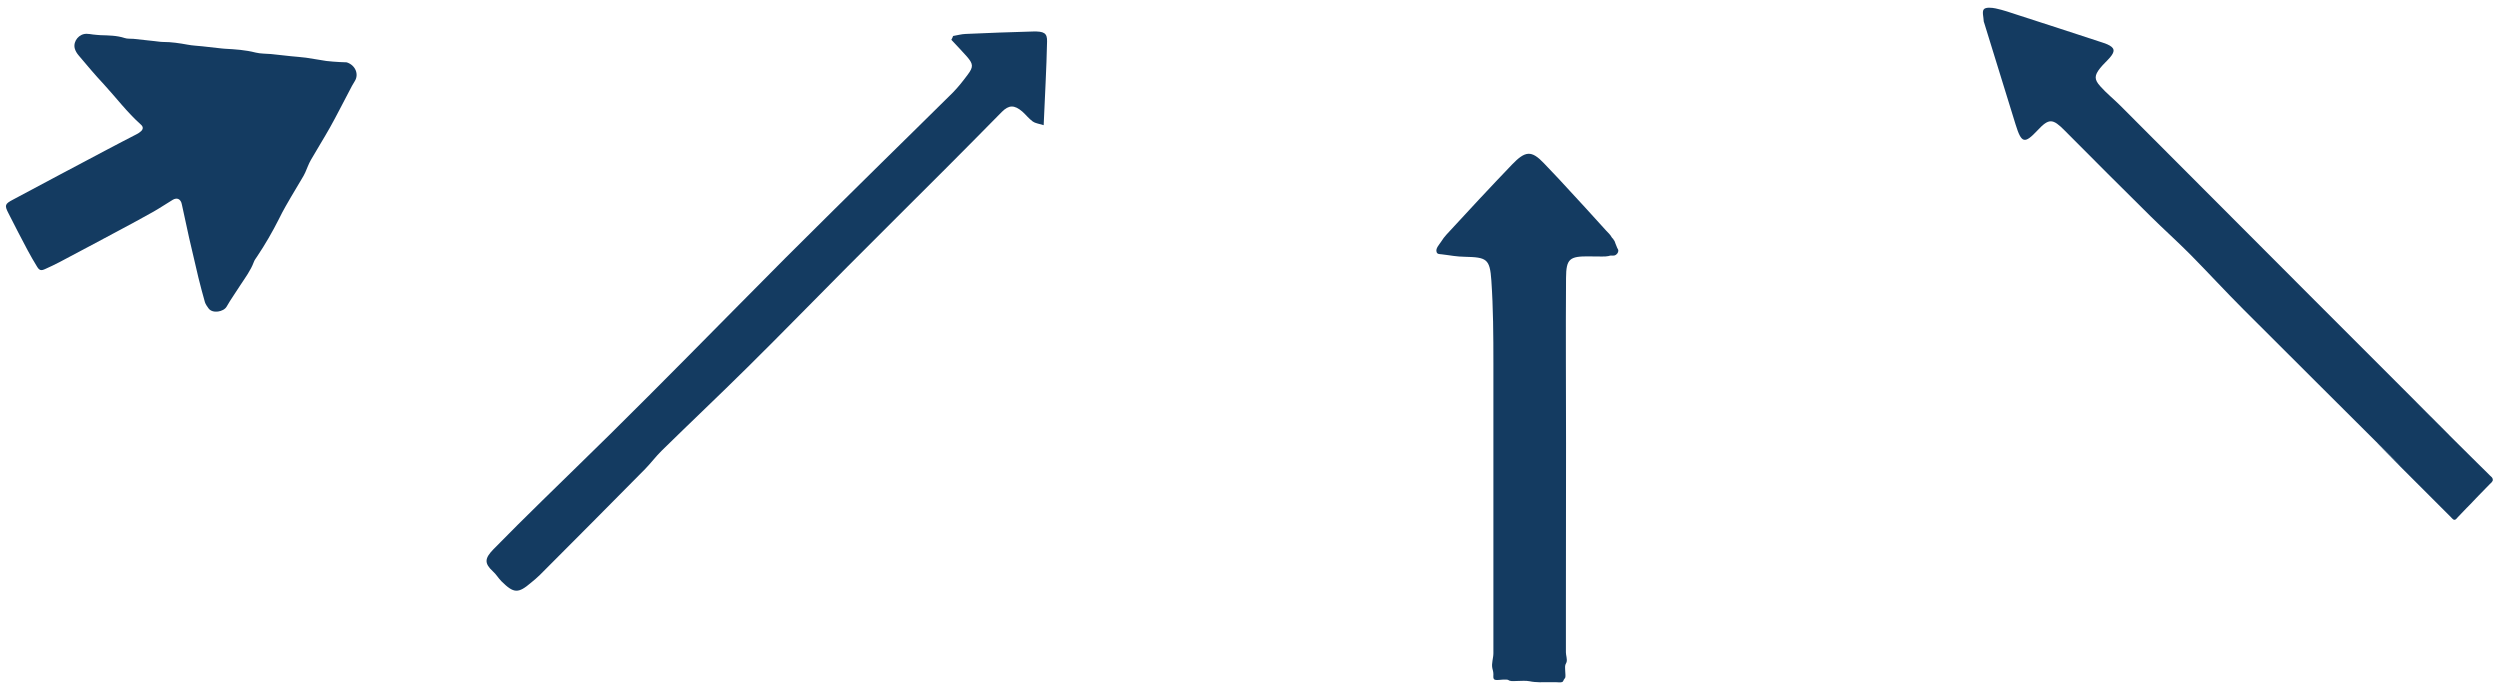
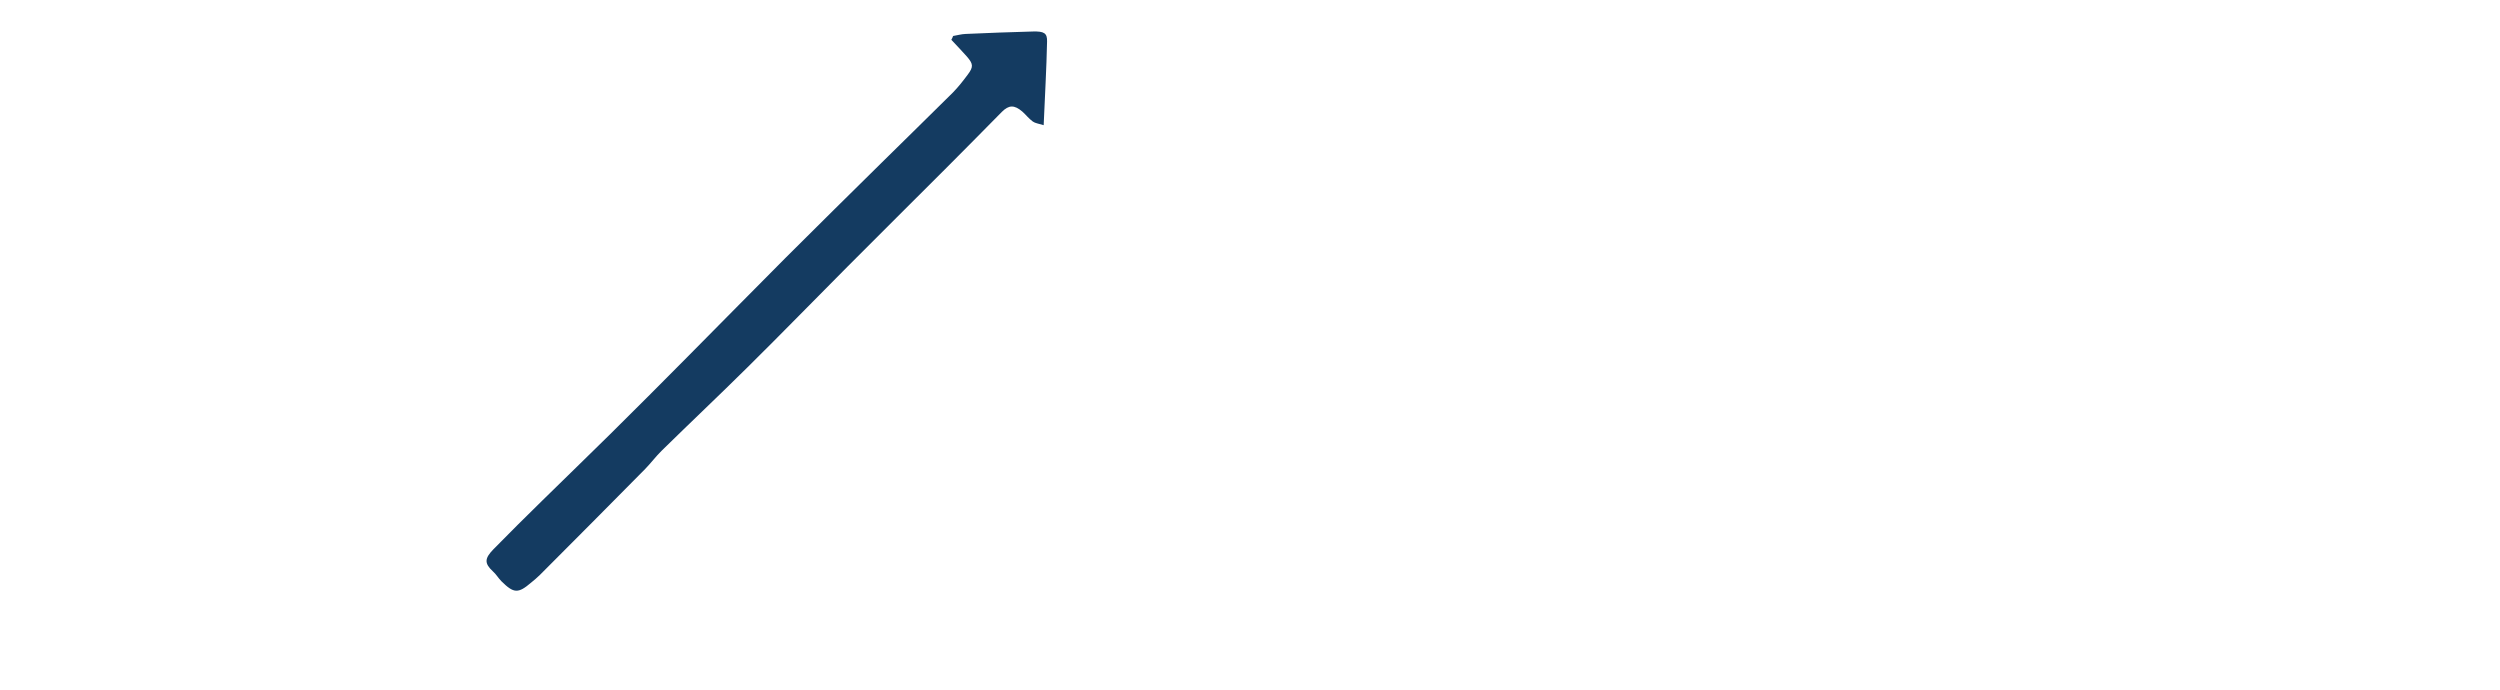
<svg xmlns="http://www.w3.org/2000/svg" version="1.1" id="Layer_1" x="0px" y="0px" viewBox="0 0 184.11 50.79" style="enable-background:new 0 0 184.11 50.79;" xml:space="preserve">
  <style type="text/css">
	.st0{fill:#143B61;}
</style>
-   <path class="st0" d="M183.58,35.34c0-0.17-0.11-0.22-0.22-0.33c-0.11-0.11-0.22-0.22-0.33-0.33l-0.65-0.64  c-0.43-0.43-0.86-0.85-1.29-1.28c-0.43-0.43-0.86-0.86-1.3-1.29c-0.43-0.43-0.86-0.85-1.29-1.28c-0.43-0.43-0.86-0.86-1.29-1.29  c-2.24-2.23,5.01,4.99,2.78,2.75c-3.17-3.18-6.36-6.35-9.53-9.53c-4.77-4.78-9.54-9.57-14.32-14.35c-0.48-0.48-1.02-0.91-1.47-1.42  c-0.46-0.51-0.43-0.8-0.01-1.33c0.22-0.28,0.5-0.52,0.73-0.79c0.4-0.47,0.35-0.72-0.21-0.97c-0.16-0.07-0.34-0.12-0.51-0.18  c-2.01-0.66-4.03-1.32-6.05-1.97c-0.55-0.18-1.09-0.37-1.65-0.49c-0.29-0.06-0.73-0.1-0.87,0.06c-0.15,0.17-0.02,0.58-0.01,0.89  c0,0.03,0.02,0.07,0.03,0.1c0.77,2.5,1.55,5.01,2.32,7.51c0.43,1.38,0.65,1.44,1.61,0.42c0.84-0.9,1.12-0.88,2,0.01  c2.1,2.12,4.21,4.22,6.33,6.32c0.97,0.96,1.99,1.87,2.95,2.84c1.31,1.33,2.57,2.7,3.89,4.02c3.53,3.54,7.08,7.05,10.61,10.58  c3.22,3.23-3.04-3,0.18,0.23c0.02,0,0.09,0.09,0.11,0.11l0.12,0.12l0.23,0.23c0.15,0.15,0.31,0.31,0.46,0.46  c0.31,0.31,0.62,0.62,0.93,0.93c0.31,0.31,0.62,0.62,0.93,0.93c0.31,0.31,0.62,0.62,0.93,0.93c0.26,0.26,0.52,0.52,0.78,0.78  c0.1,0.1,0.21,0.27,0.36,0.15c0.05-0.04,0.1-0.1,0.14-0.15c0.23-0.24,0.46-0.48,0.69-0.72c0.02,0,0.08-0.08,0.1-0.1l0.11-0.11  c0.07-0.07,0.14-0.14,0.2-0.21c0.07-0.07,0.14-0.14,0.2-0.21c0.08-0.09,0.17-0.18,0.26-0.27c0.25-0.26,0.5-0.52,0.76-0.78  c0.11-0.11,0.26-0.21,0.27-0.38C183.58,35.35,183.58,35.35,183.58,35.34" />
  <path class="st0" d="M70.19,2.65C70.5,2.6,70.8,2.51,71.11,2.5c1.65-0.07,3.3-0.14,4.96-0.18c0.81-0.02,1.06,0.11,1.04,0.74  c-0.04,2-0.16,4.01-0.25,6.16c-0.38-0.12-0.62-0.14-0.8-0.27c-0.29-0.21-0.51-0.5-0.78-0.74c-0.58-0.49-0.98-0.49-1.5,0.03  c-1.39,1.4-2.77,2.82-4.17,4.21c-2.39,2.39-4.79,4.77-7.17,7.16c-2.46,2.47-4.89,4.97-7.37,7.42c-2.09,2.07-4.23,4.09-6.33,6.15  c-0.44,0.43-0.8,0.92-1.23,1.36c-2.58,2.61-5.16,5.21-7.75,7.8c-0.2,0.2-0.43,0.39-0.65,0.57c-0.95,0.81-1.27,0.8-2.18-0.1  c-0.23-0.23-0.39-0.52-0.63-0.73c-0.65-0.6-0.61-0.96,0.04-1.63c1.18-1.21,2.38-2.39,3.58-3.57c1.67-1.64,3.35-3.26,5.01-4.9  c1.89-1.87,3.77-3.75,5.64-5.64c2.43-2.45,4.85-4.91,7.28-7.35c2.36-2.36,4.75-4.71,7.12-7.05c1.73-1.71,3.48-3.41,5.21-5.13  c0.4-0.41,0.76-0.87,1.1-1.33c0.42-0.56,0.39-0.78-0.08-1.32c-0.37-0.42-0.76-0.82-1.14-1.23C70.12,2.84,70.15,2.75,70.19,2.65" />
-   <path class="st0" d="M105.8,18.57c-0.1-0.27,0.19-0.55,0.33-0.77c0.12-0.19,0.25-0.37,0.4-0.53c1.59-1.73,3.19-3.45,4.82-5.15  c0.98-1.02,1.43-1.06,2.34-0.11c0.38,0.39,0.75,0.79,1.12,1.18c0.67,0.72,1.33,1.44,1.99,2.16c0.33,0.36,0.66,0.73,0.99,1.09  c0.16,0.18,0.33,0.36,0.49,0.54c0.14,0.15,0.32,0.31,0.41,0.49c0.03,0.06,0.06,0.07,0.11,0.12c0.02,0.02,0.02,0.05,0.04,0.08  c0.01,0.02,0.04,0.04,0.05,0.06c0.03,0.05,0.05,0.12,0.07,0.18c0.05,0.12,0.09,0.24,0.14,0.35c0.03,0.06,0.08,0.12,0.08,0.19  c0,0.15-0.08,0.25-0.2,0.33c-0.1,0.07-0.25,0.03-0.36,0.04c-0.07,0-0.11,0.03-0.18,0.04c-0.13,0.03-0.29,0.03-0.43,0.03  c-0.33,0.01-0.66-0.01-0.99-0.01c-1.42-0.01-1.68,0.17-1.69,1.58c-0.03,4.07,0,8.14,0,12.22c0,4.18-0.01,8.36-0.01,12.54  c0,0.62,0,1.24,0,1.86c0,0.32,0,0.64,0,0.96c0,0.22,0.11,0.5,0.05,0.72c-0.02,0.08-0.07,0.12-0.09,0.2  c-0.04,0.13-0.01,0.33-0.01,0.47c0,0.13,0.04,0.36,0,0.48c-0.01,0.03-0.08,0.1-0.1,0.14c-0.04,0.06-0.04,0.13-0.11,0.17  c-0.11,0.06-0.33,0.02-0.46,0.02h-0.49c-0.49,0-0.99,0.03-1.46-0.07c-0.29-0.06-0.63-0.02-0.93-0.02c-0.18,0-0.37,0.03-0.54-0.02  c-0.1-0.03-0.07-0.07-0.22-0.08c-0.09-0.01-0.19,0-0.29,0c-0.15,0-0.45,0.06-0.58,0.01c-0.15-0.07-0.11-0.24-0.11-0.39  c0-0.19-0.04-0.3-0.08-0.47c-0.07-0.35,0.08-0.74,0.08-1.09c0-0.87,0-1.74,0-2.61c0-6.25,0-12.49,0-18.74c0-2.03-0.01-4.07-0.15-6.1  c-0.11-1.61-0.35-1.71-1.96-1.75c-0.14,0-0.28-0.01-0.42-0.02c-0.27-0.02-0.54-0.06-0.81-0.1c-0.15-0.02-0.31-0.04-0.46-0.06  C106.03,18.71,105.85,18.73,105.8,18.57" />
-   <path class="st0" d="M25.53,4.59c0.66,0.21,0.91,0.89,0.6,1.38c-0.15,0.23-0.27,0.47-0.4,0.72c-0.48,0.9-0.93,1.81-1.43,2.7  c-0.45,0.8-0.94,1.58-1.4,2.38c-0.17,0.29-0.28,0.62-0.42,0.93c-0.07,0.16-0.16,0.31-0.25,0.46c-0.26,0.44-0.53,0.88-0.79,1.33  c-0.14,0.24-0.28,0.47-0.41,0.71c-0.17,0.31-0.34,0.61-0.49,0.93c-0.48,0.95-1.01,1.87-1.6,2.75c-0.09,0.14-0.2,0.27-0.25,0.42  c-0.23,0.62-0.63,1.15-0.99,1.7c-0.33,0.53-0.7,1.03-1.01,1.58c-0.22,0.39-1.05,0.54-1.34,0.12c-0.1-0.14-0.21-0.29-0.26-0.45  c-0.17-0.6-0.33-1.2-0.48-1.81c-0.23-0.97-0.46-1.94-0.68-2.91c-0.18-0.81-0.35-1.63-0.53-2.44c-0.01-0.05-0.02-0.11-0.04-0.16  c-0.11-0.3-0.35-0.38-0.63-0.22c-0.48,0.29-0.94,0.6-1.43,0.88c-0.85,0.48-1.71,0.94-2.57,1.4c-1.45,0.78-2.91,1.55-4.36,2.32  c-0.34,0.18-0.69,0.34-1.04,0.5c-0.3,0.14-0.43,0.11-0.6-0.17c-0.24-0.39-0.47-0.79-0.69-1.2c-0.48-0.9-0.95-1.81-1.41-2.72  c-0.31-0.6-0.28-0.7,0.33-1.02c2.32-1.24,4.65-2.48,6.98-3.71c0.71-0.38,1.42-0.74,2.13-1.11c0.11-0.06,0.23-0.13,0.32-0.22  c0.17-0.16,0.16-0.33-0.01-0.48C9.36,8.27,8.55,7.19,7.64,6.2C7,5.52,6.4,4.8,5.8,4.09C5.67,3.94,5.55,3.75,5.5,3.55  C5.38,3.02,5.83,2.48,6.38,2.49c0.15,0,0.31,0.03,0.46,0.05C7.03,2.55,7.21,2.59,7.4,2.59C8,2.61,8.6,2.61,9.18,2.8  c0.2,0.07,0.43,0.04,0.65,0.06c0.52,0.05,1.05,0.11,1.57,0.17c0.21,0.02,0.41,0.06,0.62,0.06c0.61,0,1.2,0.09,1.8,0.2  c0.35,0.07,0.72,0.08,1.08,0.12c0.48,0.05,0.96,0.11,1.44,0.16c0.08,0.01,0.15,0.02,0.23,0.02c0.76,0.04,1.51,0.09,2.25,0.28  c0.37,0.09,0.76,0.08,1.14,0.11c0.49,0.05,0.98,0.11,1.47,0.16c0.37,0.04,0.74,0.06,1.11,0.11c0.5,0.07,1,0.17,1.49,0.24  c0.33,0.04,0.65,0.06,0.98,0.08C25.21,4.58,25.42,4.59,25.53,4.59" />
</svg>